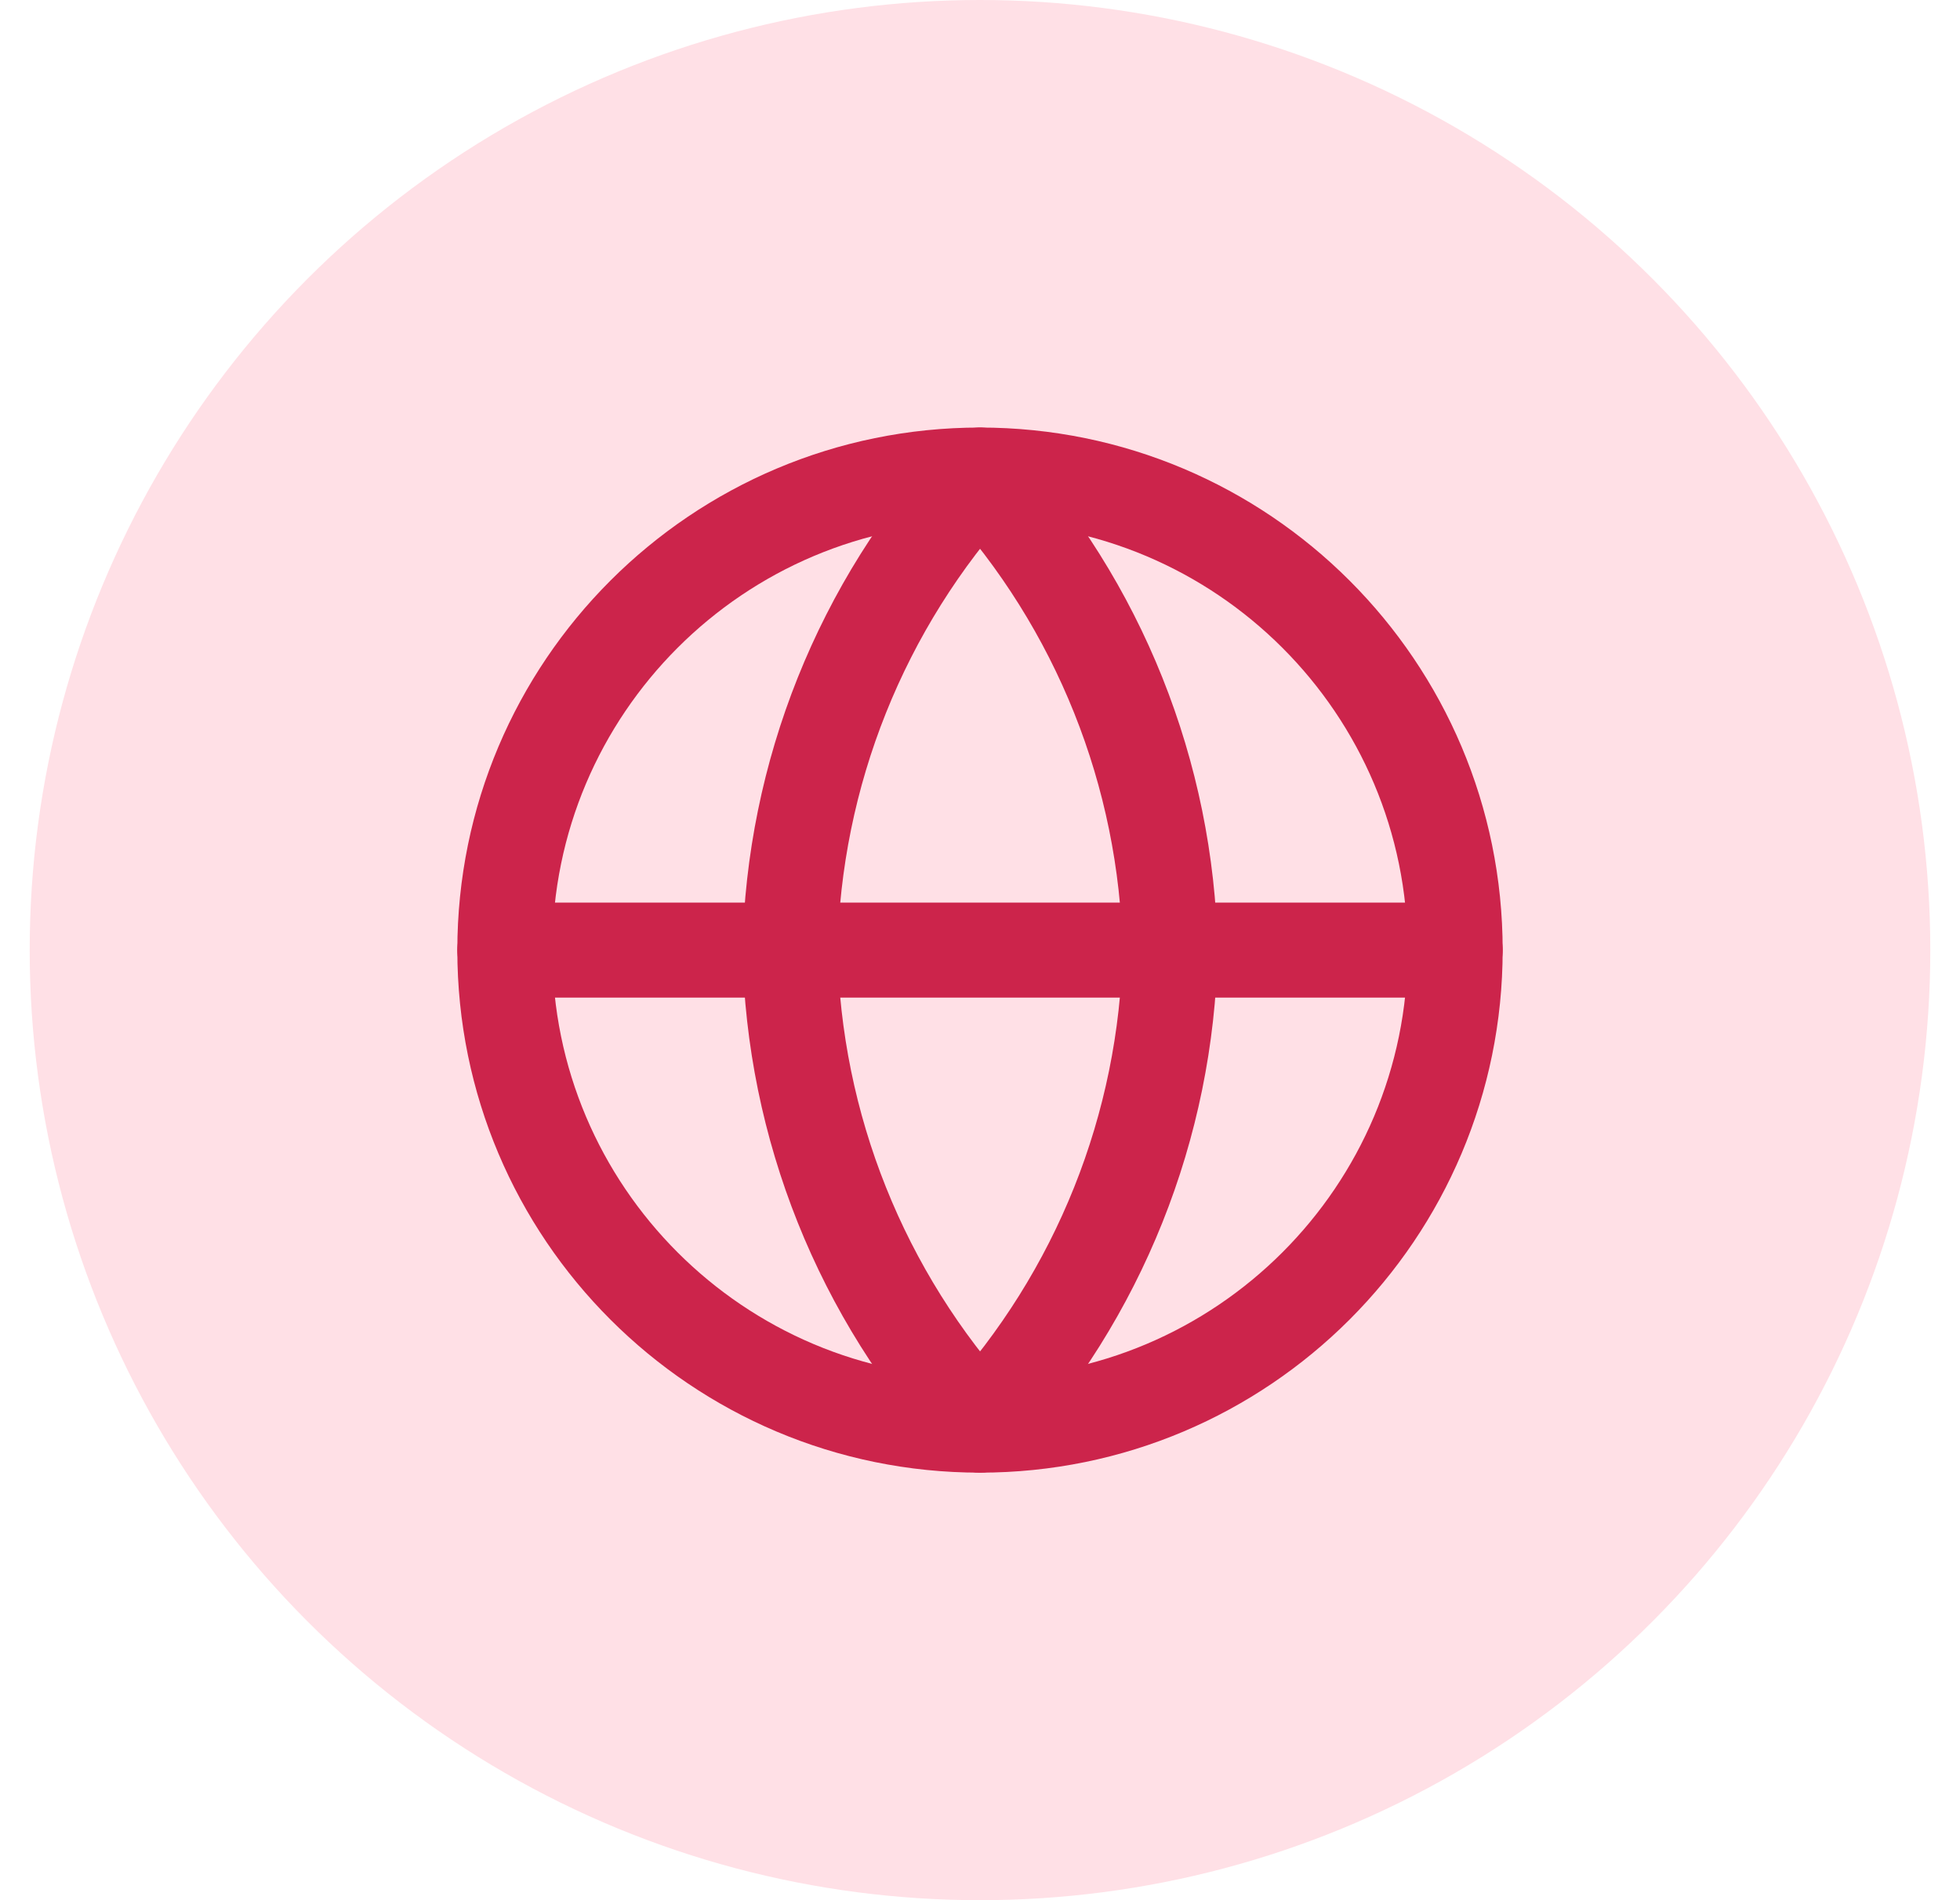
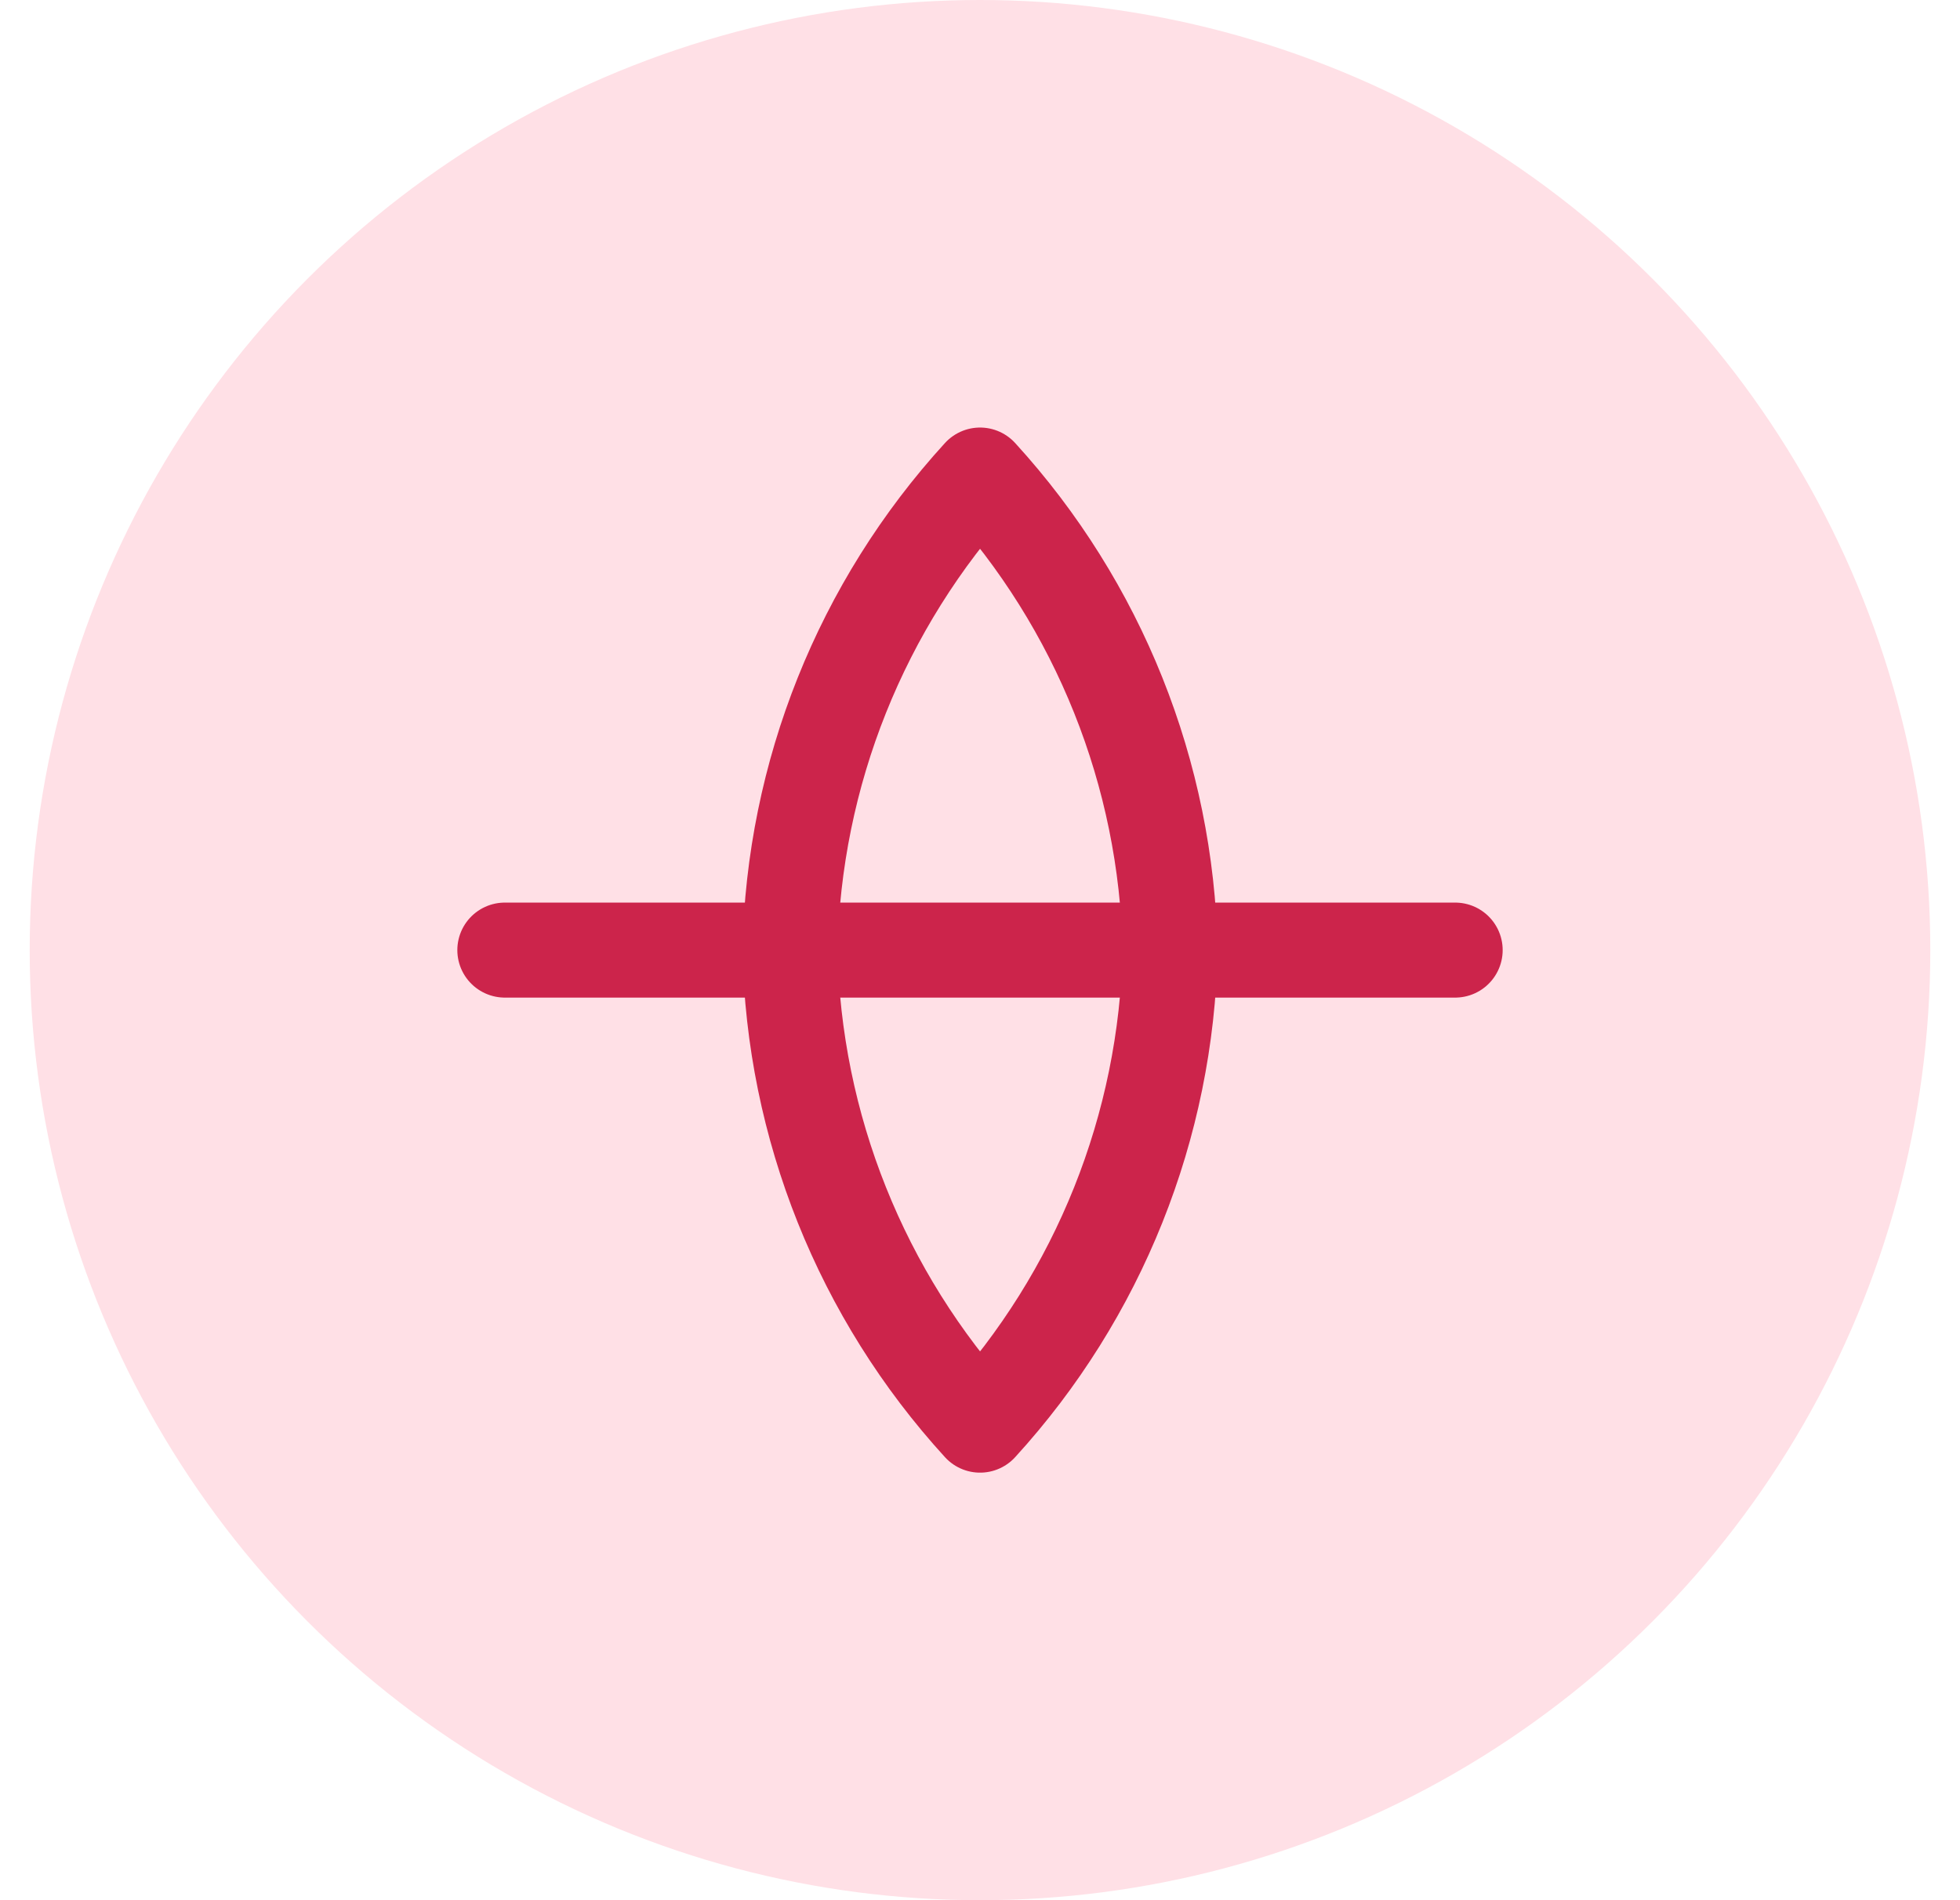
<svg xmlns="http://www.w3.org/2000/svg" width="33" height="32" viewBox="0 0 33 32" fill="none">
  <circle cx="16.5" cy="16" r="16" fill="#FFE0E6" />
-   <path d="M16.5 24C20.918 24 24.5 20.418 24.5 16C24.5 11.582 20.918 8 16.5 8C12.082 8 8.5 11.582 8.5 16C8.5 20.418 12.082 24 16.5 24Z" stroke="#CC244B" stroke-width="1.6" stroke-linecap="round" stroke-linejoin="round" />
  <path d="M8.5 16H24.5" stroke="#CC244B" stroke-width="1.6" stroke-linecap="round" stroke-linejoin="round" />
  <path d="M16.501 8C18.502 10.191 19.639 13.034 19.701 16C19.639 18.966 18.502 21.809 16.501 24C14.5 21.809 13.363 18.966 13.301 16C13.363 13.034 14.5 10.191 16.501 8Z" stroke="#CC244B" stroke-width="1.6" stroke-linecap="round" stroke-linejoin="round" />
</svg>